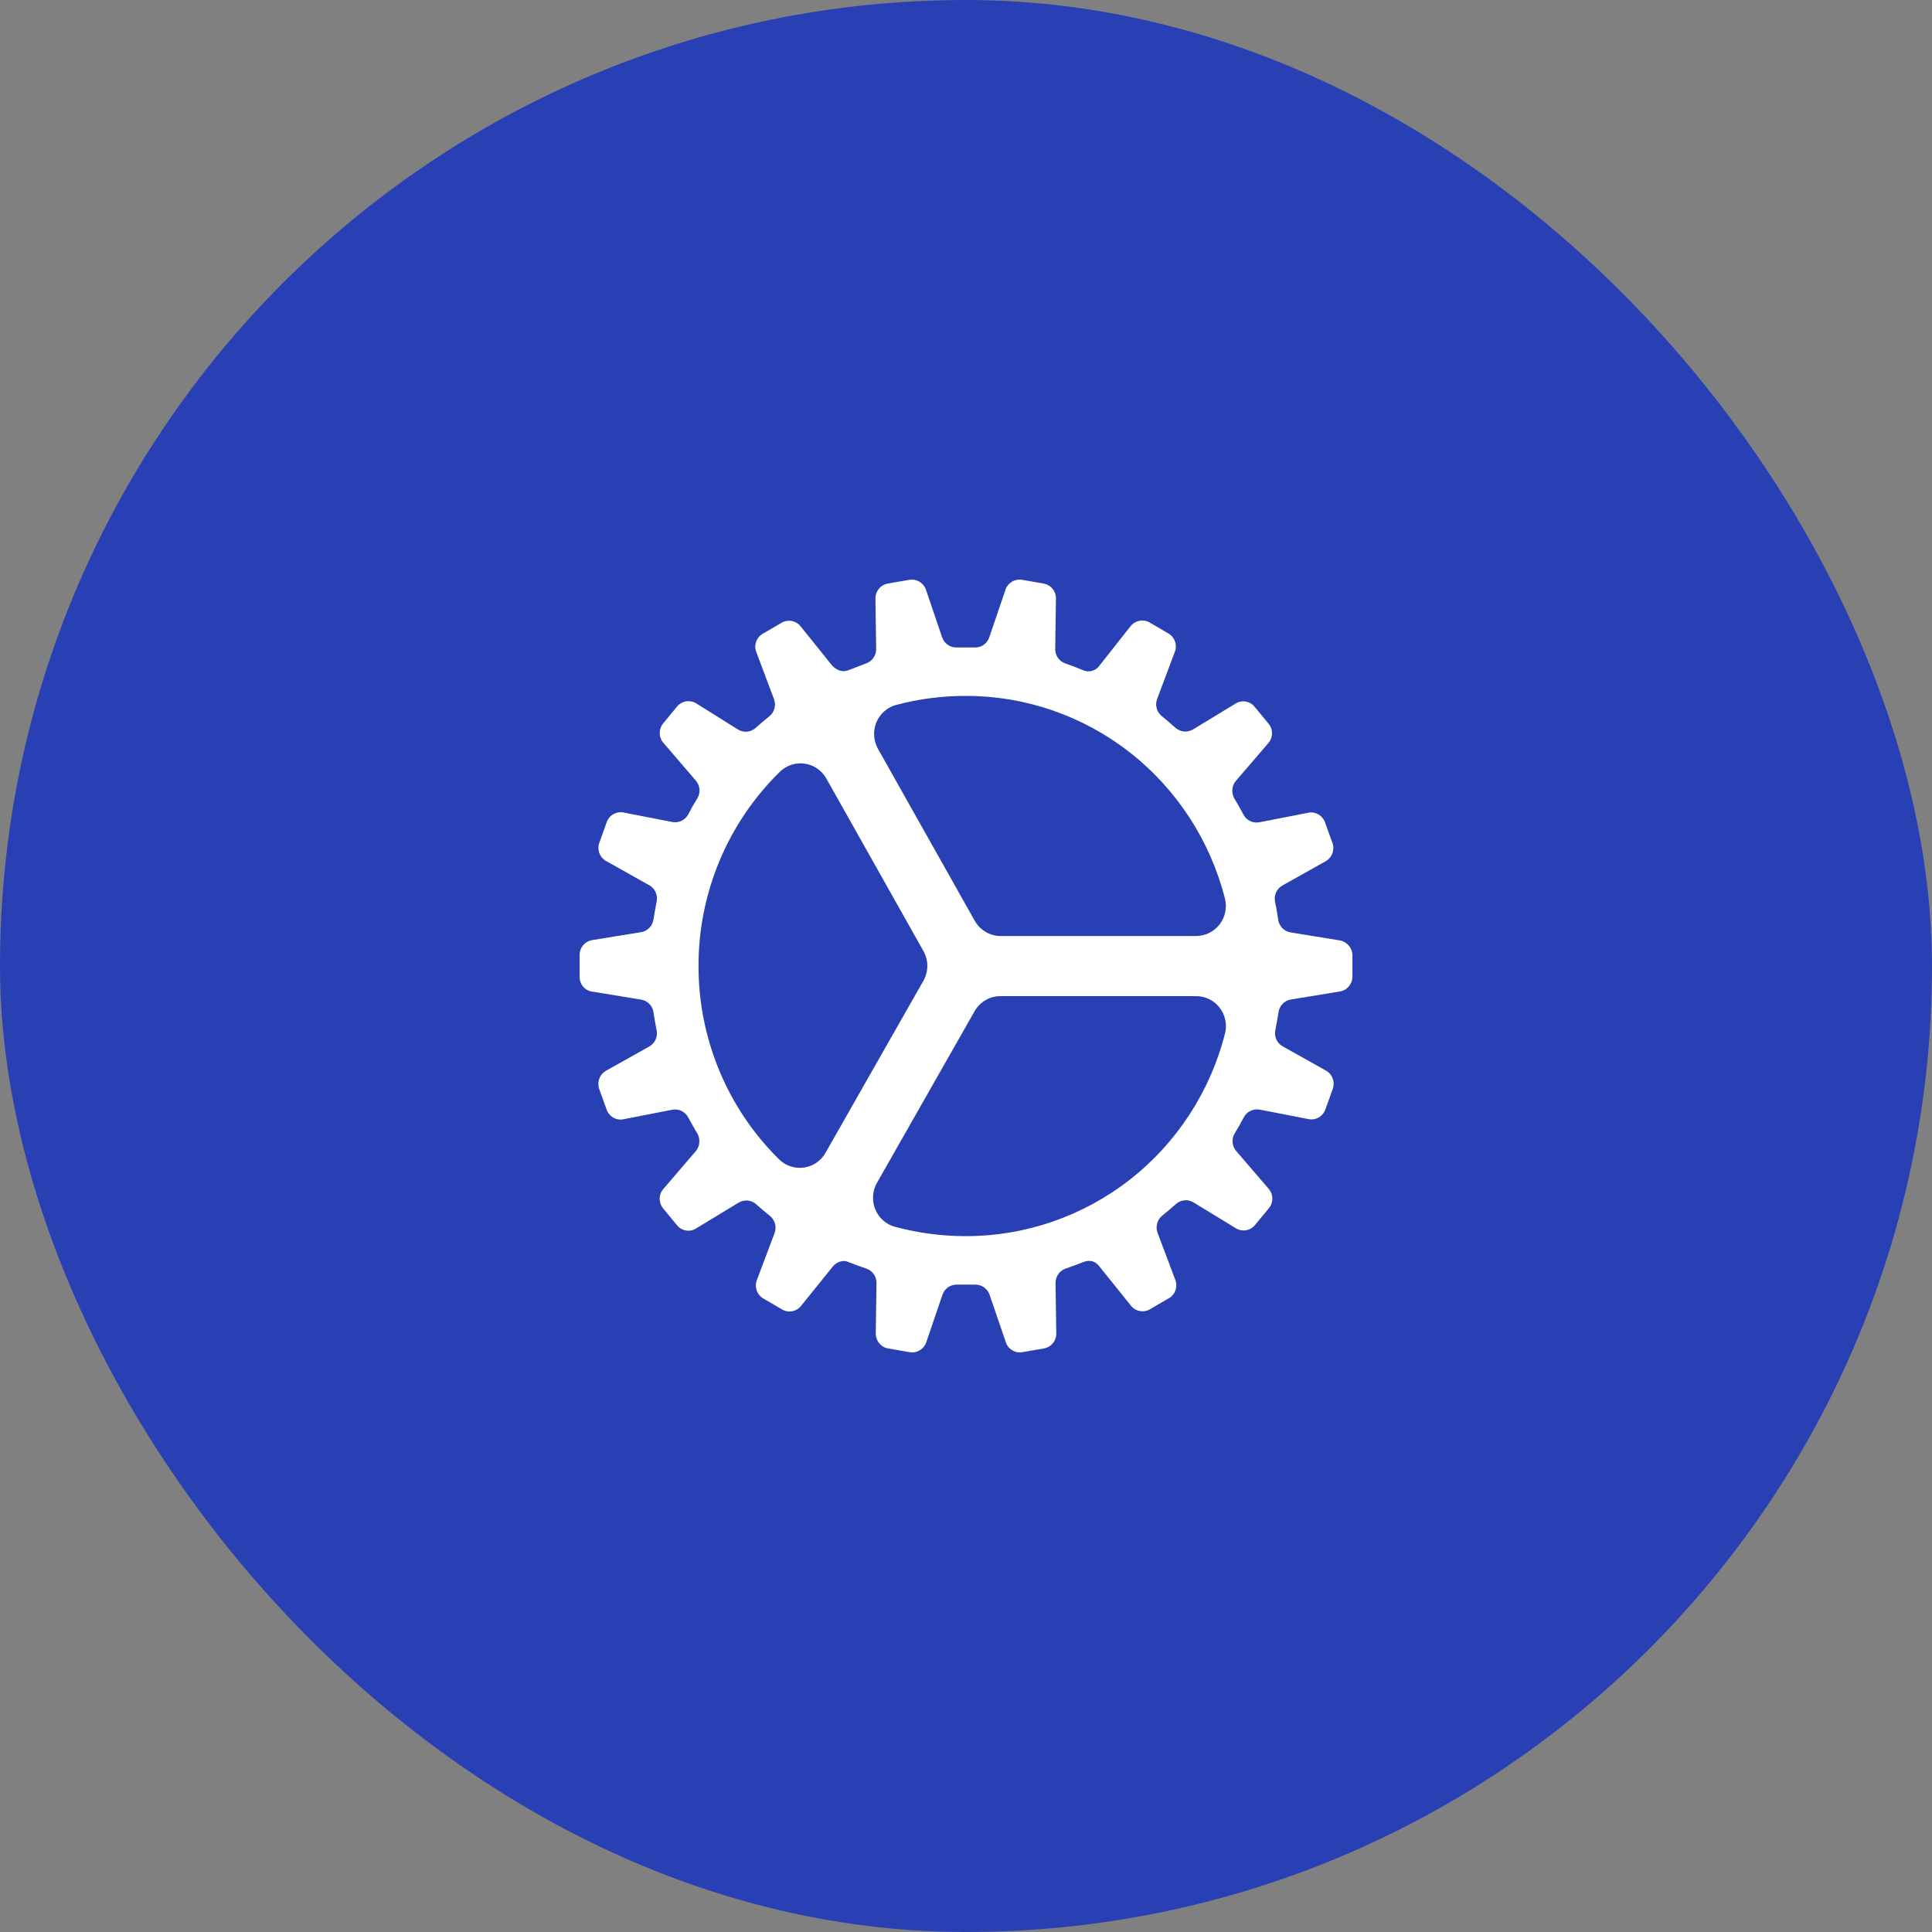
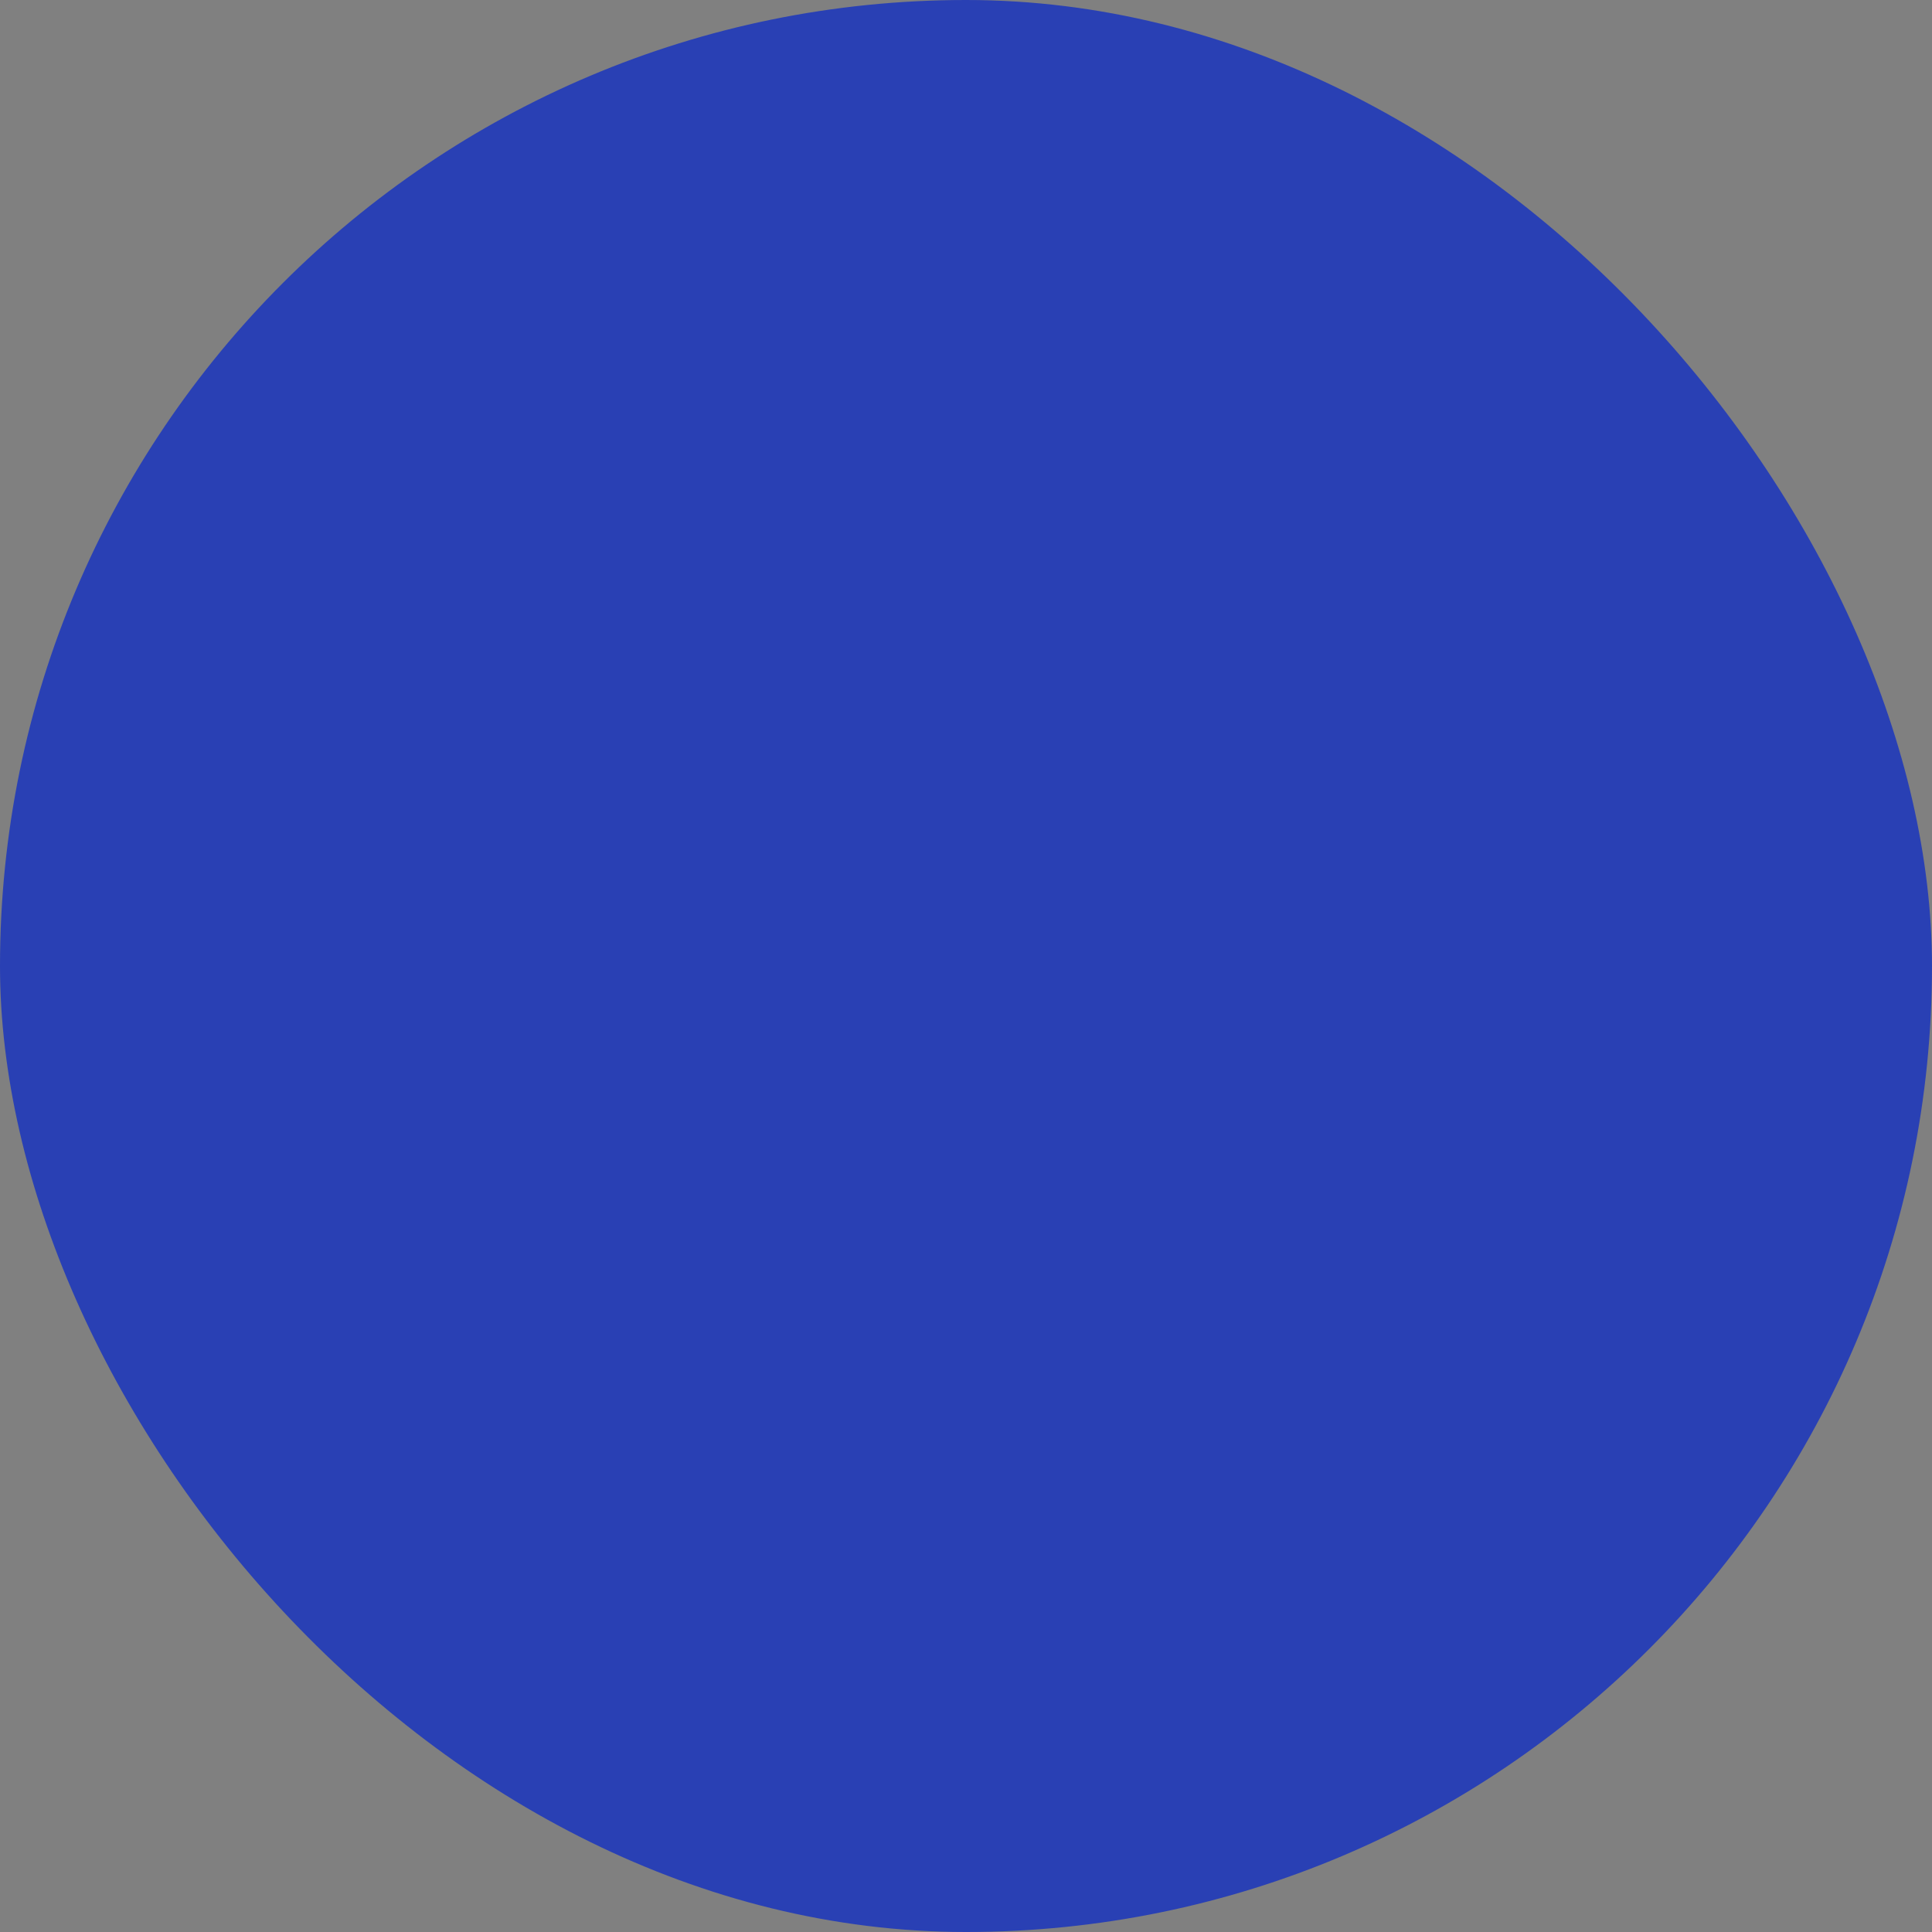
<svg xmlns="http://www.w3.org/2000/svg" width="40" height="40" viewBox="0 0 40 40" fill="none">
  <rect x="0" y="0" width="40" height="40" fill="#808080" stroke="none" />
  <rect width="40" height="40" rx="20" fill="#2940B4" />
-   <path d="M27.72 19.467L26.717 19.304C26.652 19.293 26.593 19.261 26.547 19.213C26.502 19.166 26.472 19.105 26.463 19.039C26.444 18.915 26.425 18.79 26.398 18.669C26.385 18.605 26.392 18.538 26.419 18.478C26.446 18.418 26.491 18.367 26.548 18.335L27.436 17.837C27.503 17.802 27.556 17.744 27.583 17.673C27.611 17.602 27.612 17.523 27.586 17.451L27.432 17.024C27.407 16.953 27.355 16.893 27.288 16.857C27.222 16.821 27.144 16.811 27.071 16.83L26.075 17.024C26.01 17.037 25.943 17.028 25.884 17C25.824 16.971 25.775 16.924 25.744 16.865C25.687 16.756 25.625 16.647 25.56 16.538C25.525 16.481 25.509 16.415 25.514 16.349C25.519 16.282 25.544 16.219 25.587 16.168L26.252 15.394C26.303 15.338 26.333 15.266 26.335 15.19C26.337 15.114 26.312 15.04 26.263 14.982L25.975 14.632C25.927 14.573 25.859 14.535 25.785 14.524C25.71 14.513 25.634 14.53 25.571 14.573L24.699 15.103C24.642 15.136 24.577 15.151 24.512 15.145C24.448 15.138 24.386 15.111 24.337 15.068C24.245 14.986 24.149 14.904 24.053 14.826C24.002 14.785 23.965 14.729 23.948 14.665C23.93 14.601 23.933 14.534 23.957 14.472L24.318 13.511C24.349 13.441 24.353 13.363 24.33 13.29C24.307 13.217 24.258 13.156 24.193 13.117L23.801 12.887C23.735 12.85 23.659 12.838 23.585 12.854C23.511 12.87 23.446 12.912 23.401 12.973L22.761 13.783C22.725 13.834 22.674 13.871 22.614 13.888C22.555 13.906 22.492 13.903 22.434 13.88C22.434 13.88 22.219 13.79 22.057 13.736C21.995 13.715 21.942 13.675 21.904 13.621C21.866 13.567 21.846 13.502 21.847 13.437L21.862 12.409C21.867 12.333 21.843 12.257 21.797 12.197C21.75 12.137 21.683 12.096 21.608 12.082L21.163 12.005C21.088 11.992 21.011 12.007 20.947 12.047C20.882 12.087 20.834 12.149 20.813 12.223L20.482 13.195C20.461 13.258 20.42 13.312 20.366 13.35C20.312 13.388 20.248 13.407 20.182 13.405H19.805C19.74 13.407 19.675 13.387 19.622 13.35C19.568 13.312 19.527 13.258 19.506 13.195L19.175 12.223C19.153 12.149 19.105 12.087 19.041 12.047C18.976 12.007 18.899 11.992 18.825 12.005L18.379 12.082C18.304 12.096 18.237 12.137 18.191 12.197C18.144 12.257 18.12 12.333 18.125 12.409L18.14 13.437C18.141 13.503 18.121 13.567 18.083 13.621C18.046 13.675 17.991 13.715 17.929 13.736C17.841 13.771 17.648 13.845 17.556 13.88C17.448 13.919 17.322 13.888 17.218 13.767L16.583 12.977C16.538 12.916 16.472 12.874 16.399 12.858C16.325 12.843 16.248 12.855 16.183 12.893L15.791 13.122C15.725 13.16 15.676 13.221 15.653 13.294C15.629 13.366 15.633 13.445 15.664 13.514L16.025 14.475C16.048 14.537 16.051 14.604 16.034 14.668C16.017 14.732 15.98 14.788 15.929 14.829C15.833 14.907 15.737 14.989 15.645 15.071C15.596 15.114 15.534 15.142 15.47 15.148C15.405 15.154 15.339 15.139 15.283 15.106L14.423 14.568C14.361 14.527 14.285 14.509 14.21 14.52C14.136 14.531 14.068 14.569 14.019 14.627L13.731 14.976C13.683 15.035 13.657 15.109 13.659 15.185C13.662 15.261 13.691 15.334 13.743 15.389L14.408 16.163C14.451 16.214 14.477 16.277 14.482 16.344C14.487 16.41 14.47 16.477 14.435 16.533C14.369 16.637 14.308 16.745 14.25 16.86C14.219 16.918 14.17 16.965 14.111 16.994C14.051 17.022 13.985 17.031 13.92 17.019L12.924 16.825C12.851 16.807 12.773 16.817 12.707 16.853C12.64 16.888 12.588 16.948 12.562 17.019L12.409 17.447C12.383 17.518 12.384 17.597 12.411 17.668C12.439 17.739 12.491 17.797 12.559 17.832L13.445 18.33C13.503 18.362 13.548 18.412 13.575 18.472C13.602 18.533 13.609 18.6 13.595 18.665C13.572 18.789 13.549 18.91 13.53 19.034C13.521 19.1 13.491 19.161 13.446 19.208C13.4 19.256 13.341 19.288 13.276 19.299L12.273 19.462C12.198 19.471 12.13 19.508 12.079 19.564C12.029 19.621 12.001 19.694 12 19.77V20.225C11.999 20.301 12.027 20.375 12.077 20.432C12.128 20.489 12.198 20.525 12.273 20.532L13.276 20.696C13.341 20.707 13.401 20.738 13.446 20.786C13.492 20.834 13.521 20.895 13.53 20.96C13.549 21.085 13.569 21.209 13.595 21.33C13.608 21.394 13.601 21.462 13.574 21.522C13.547 21.582 13.502 21.632 13.445 21.665L12.557 22.163C12.49 22.198 12.438 22.256 12.41 22.327C12.383 22.398 12.382 22.477 12.407 22.549L12.561 22.976C12.587 23.047 12.638 23.107 12.705 23.143C12.772 23.179 12.849 23.189 12.923 23.17L13.919 22.976C13.983 22.963 14.05 22.972 14.11 23C14.169 23.029 14.218 23.076 14.249 23.135C14.307 23.244 14.368 23.353 14.434 23.462C14.468 23.519 14.484 23.585 14.479 23.651C14.475 23.718 14.449 23.781 14.407 23.832L13.742 24.607C13.69 24.662 13.66 24.735 13.658 24.811C13.656 24.887 13.682 24.961 13.73 25.019L14.018 25.369C14.066 25.428 14.134 25.466 14.209 25.477C14.284 25.488 14.36 25.47 14.422 25.427L15.295 24.898C15.351 24.865 15.416 24.85 15.481 24.856C15.546 24.862 15.607 24.889 15.656 24.933C15.748 25.015 15.845 25.097 15.941 25.175C15.992 25.216 16.029 25.272 16.046 25.336C16.063 25.399 16.06 25.467 16.037 25.529L15.675 26.49C15.645 26.559 15.641 26.638 15.665 26.711C15.688 26.783 15.737 26.844 15.802 26.883L16.195 27.112C16.26 27.15 16.337 27.162 16.41 27.146C16.484 27.13 16.549 27.088 16.594 27.026L17.24 26.225C17.321 26.124 17.452 26.081 17.555 26.124C17.686 26.178 17.775 26.209 17.936 26.264C17.998 26.285 18.052 26.325 18.09 26.379C18.128 26.433 18.148 26.497 18.147 26.564L18.132 27.591C18.128 27.667 18.151 27.743 18.198 27.803C18.244 27.863 18.311 27.904 18.386 27.918L18.832 27.995C18.906 28.009 18.983 27.994 19.047 27.953C19.112 27.913 19.16 27.851 19.182 27.777L19.512 26.807C19.534 26.744 19.574 26.69 19.628 26.652C19.682 26.614 19.747 26.595 19.812 26.596H20.189C20.255 26.595 20.319 26.615 20.373 26.652C20.427 26.69 20.467 26.744 20.489 26.807L20.82 27.777C20.841 27.851 20.889 27.913 20.954 27.953C21.018 27.994 21.095 28.009 21.169 27.995L21.615 27.918C21.69 27.904 21.757 27.863 21.804 27.803C21.85 27.743 21.874 27.667 21.869 27.591L21.854 26.564C21.853 26.497 21.873 26.433 21.911 26.379C21.949 26.325 22.003 26.285 22.065 26.264C22.227 26.209 22.334 26.167 22.434 26.128C22.534 26.089 22.657 26.089 22.753 26.209L23.407 27.023C23.452 27.084 23.518 27.127 23.592 27.142C23.666 27.158 23.743 27.145 23.808 27.107L24.201 26.878C24.267 26.84 24.316 26.779 24.339 26.706C24.363 26.633 24.359 26.554 24.328 26.485L23.966 25.523C23.943 25.462 23.94 25.394 23.958 25.331C23.975 25.267 24.012 25.211 24.062 25.169C24.159 25.091 24.255 25.01 24.347 24.928C24.396 24.884 24.457 24.857 24.522 24.851C24.587 24.845 24.652 24.86 24.708 24.893L25.578 25.424C25.641 25.466 25.716 25.483 25.791 25.472C25.865 25.461 25.933 25.423 25.982 25.365L26.27 25.016C26.318 24.958 26.344 24.883 26.342 24.807C26.34 24.731 26.31 24.659 26.258 24.603L25.593 23.829C25.55 23.778 25.524 23.715 25.519 23.649C25.514 23.582 25.531 23.516 25.566 23.459C25.632 23.354 25.693 23.245 25.751 23.133C25.782 23.074 25.831 23.027 25.891 22.999C25.95 22.97 26.017 22.961 26.081 22.973L27.077 23.167C27.151 23.185 27.228 23.175 27.295 23.14C27.361 23.104 27.413 23.044 27.439 22.973L27.593 22.546C27.619 22.474 27.617 22.395 27.59 22.325C27.562 22.253 27.51 22.195 27.443 22.16L26.555 21.663C26.497 21.631 26.452 21.581 26.425 21.52C26.398 21.46 26.391 21.392 26.404 21.328C26.428 21.204 26.451 21.083 26.47 20.959C26.479 20.893 26.509 20.832 26.554 20.785C26.6 20.737 26.659 20.705 26.724 20.694L27.727 20.53C27.802 20.521 27.87 20.485 27.921 20.428C27.971 20.372 27.999 20.299 28 20.223V19.767C27.996 19.692 27.965 19.62 27.914 19.566C27.863 19.511 27.794 19.476 27.72 19.467ZM20.001 14.408C21.229 14.407 22.423 14.819 23.394 15.58C24.364 16.34 25.057 17.405 25.362 18.607C25.384 18.698 25.386 18.794 25.367 18.886C25.347 18.979 25.307 19.065 25.25 19.14C25.192 19.214 25.118 19.274 25.034 19.316C24.95 19.357 24.858 19.379 24.764 19.379H20.716C20.608 19.379 20.501 19.35 20.407 19.294C20.313 19.239 20.235 19.16 20.181 19.064L18.177 15.503C18.131 15.42 18.104 15.327 18.098 15.232C18.092 15.137 18.108 15.042 18.145 14.954C18.182 14.866 18.238 14.788 18.309 14.726C18.38 14.663 18.465 14.618 18.556 14.594C19.028 14.469 19.513 14.407 20.001 14.408ZM14.462 20C14.461 19.251 14.609 18.51 14.898 17.82C15.186 17.13 15.609 16.506 16.141 15.984C16.208 15.917 16.289 15.866 16.379 15.836C16.469 15.806 16.564 15.797 16.658 15.81C16.751 15.823 16.841 15.857 16.919 15.911C16.997 15.965 17.062 16.036 17.109 16.119L19.118 19.689C19.171 19.783 19.199 19.889 19.199 19.997C19.199 20.106 19.171 20.212 19.118 20.306L17.092 23.867C17.045 23.95 16.98 24.02 16.902 24.074C16.823 24.127 16.734 24.161 16.64 24.174C16.546 24.186 16.451 24.177 16.361 24.146C16.272 24.116 16.191 24.065 16.124 23.997C15.597 23.477 15.179 22.855 14.893 22.168C14.608 21.482 14.461 20.744 14.462 20ZM20.001 25.593C19.505 25.594 19.011 25.529 18.532 25.4C18.44 25.376 18.356 25.331 18.285 25.268C18.214 25.205 18.158 25.127 18.122 25.039C18.085 24.951 18.07 24.855 18.076 24.76C18.081 24.665 18.109 24.573 18.156 24.49L20.179 20.934C20.233 20.84 20.311 20.761 20.404 20.707C20.498 20.652 20.604 20.624 20.713 20.624H24.766C24.86 20.624 24.952 20.645 25.036 20.687C25.12 20.728 25.194 20.788 25.251 20.863C25.309 20.937 25.349 21.024 25.368 21.116C25.388 21.209 25.386 21.304 25.363 21.396C25.058 22.597 24.365 23.662 23.394 24.422C22.423 25.181 21.229 25.593 20.001 25.593Z" fill="white" />
</svg>